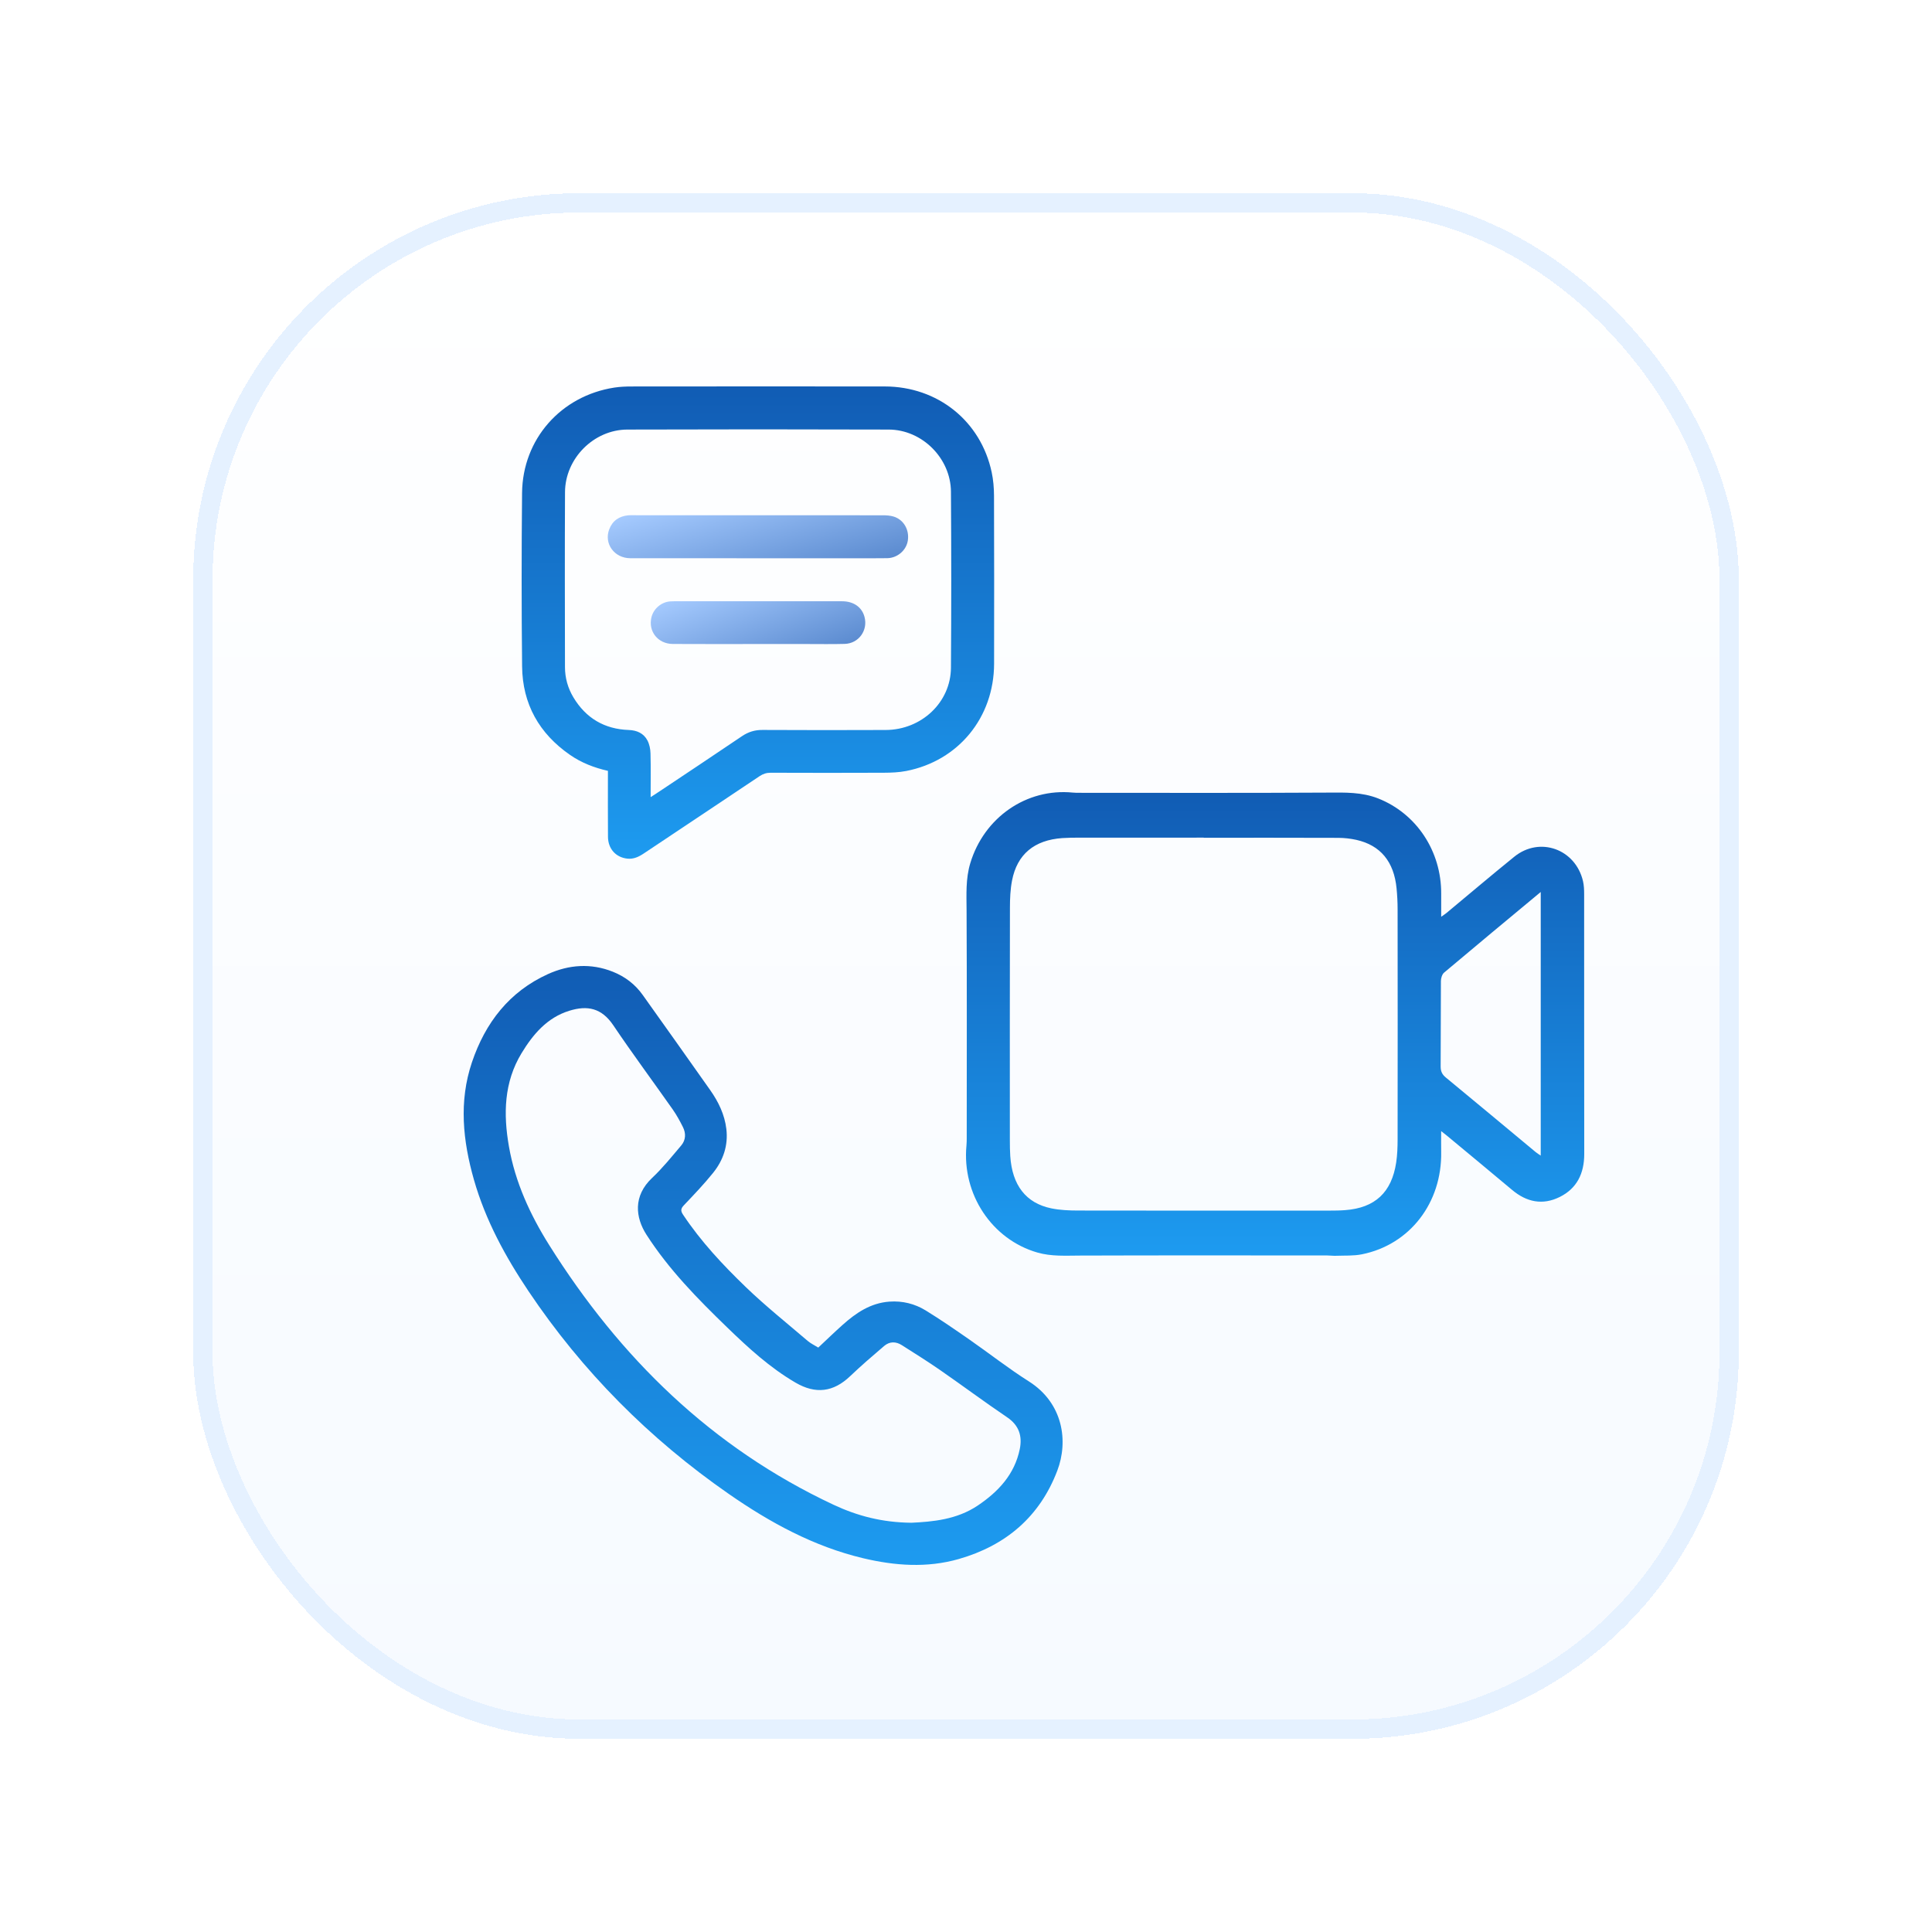
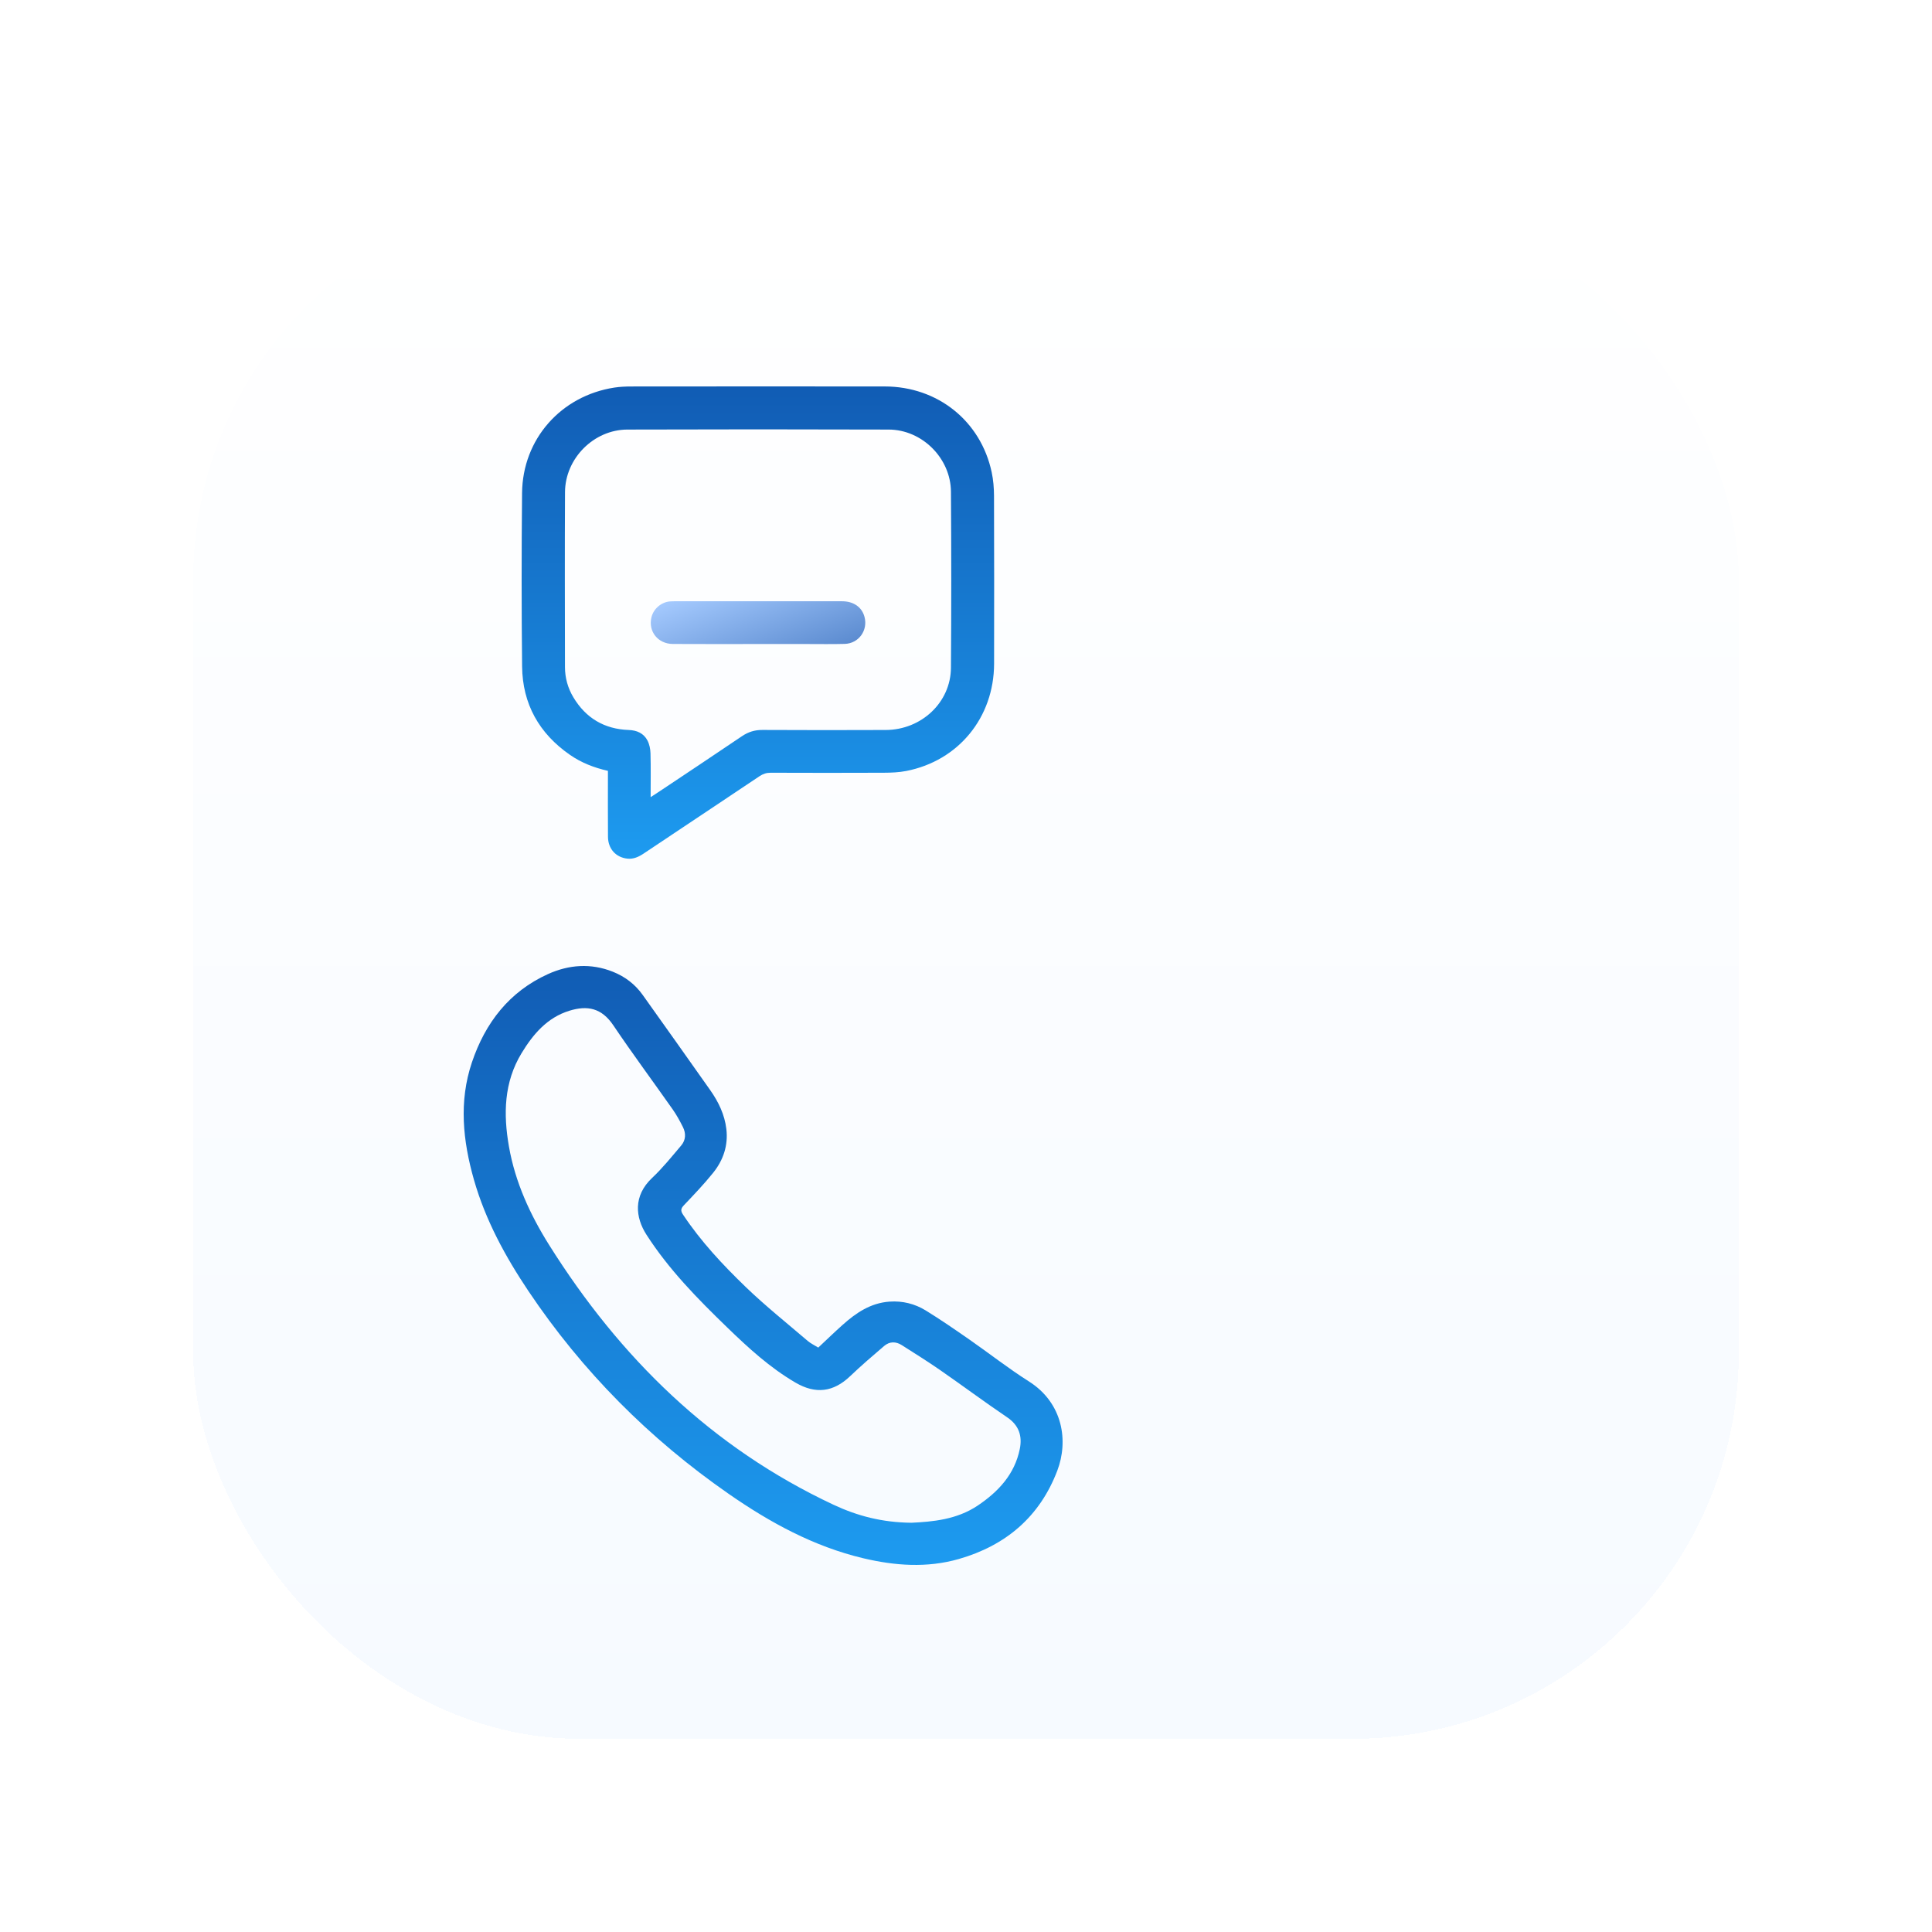
<svg xmlns="http://www.w3.org/2000/svg" width="100" height="100" viewBox="0 0 100 100" fill="none">
  <g filter="url(#filter0_d_17783_21074)">
    <rect x="10" y="6" width="80" height="80" rx="20" fill="url(#paint0_linear_17783_21074)" shape-rendering="crispEdges" />
-     <rect x="10.5" y="6.5" width="79" height="79" rx="19.5" stroke="#E5F1FF" shape-rendering="crispEdges" />
    <path d="M42.353 65.751C42.784 65.347 43.188 64.956 43.607 64.581C44.305 63.956 45.059 63.442 46.038 63.372C46.715 63.324 47.348 63.482 47.913 63.828C48.679 64.299 49.421 64.811 50.16 65.324C51.196 66.044 52.19 66.827 53.254 67.501C55.034 68.629 55.305 70.6 54.726 72.12C53.819 74.504 52.063 75.997 49.625 76.695C47.977 77.166 46.319 77.043 44.679 76.654C42.121 76.046 39.85 74.805 37.715 73.321C33.612 70.47 30.139 66.981 27.354 62.829C26.154 61.039 25.126 59.15 24.531 57.064C23.958 55.053 23.742 53.015 24.427 50.985C25.118 48.939 26.358 47.326 28.364 46.418C29.444 45.93 30.581 45.844 31.716 46.295C32.35 46.547 32.873 46.945 33.268 47.501C34.437 49.143 35.606 50.784 36.765 52.431C37.189 53.035 37.508 53.693 37.596 54.437C37.697 55.288 37.437 56.051 36.912 56.704C36.441 57.291 35.917 57.837 35.399 58.383C35.235 58.555 35.222 58.672 35.354 58.87C36.276 60.257 37.41 61.468 38.6 62.616C39.619 63.598 40.73 64.484 41.807 65.406C41.959 65.536 42.147 65.623 42.354 65.751H42.353ZM47.162 74.818C48.276 74.766 49.524 74.655 50.608 73.927C51.674 73.211 52.519 72.308 52.784 71C52.919 70.336 52.748 69.778 52.134 69.362C50.959 68.567 49.821 67.719 48.655 66.911C48.009 66.463 47.34 66.047 46.677 65.624C46.369 65.428 46.044 65.429 45.765 65.666C45.167 66.176 44.571 66.689 44.003 67.231C43.137 68.057 42.219 68.173 41.178 67.566C39.851 66.793 38.731 65.764 37.639 64.707C36.108 63.226 34.616 61.708 33.457 59.902C32.891 59.018 32.76 57.905 33.752 56.97C34.298 56.456 34.773 55.864 35.26 55.289C35.498 55.008 35.512 54.662 35.347 54.335C35.192 54.024 35.023 53.716 34.825 53.432C33.803 51.977 32.741 50.548 31.748 49.074C31.141 48.171 30.406 48.026 29.466 48.317C28.316 48.673 27.59 49.536 26.998 50.509C26.082 52.017 26.048 53.662 26.343 55.346C26.667 57.194 27.44 58.873 28.422 60.438C32.085 66.272 36.836 70.931 43.146 73.887C44.38 74.465 45.657 74.8 47.163 74.817L47.162 74.818Z" fill="url(#paint1_linear_17783_21074)" />
    <path d="M31.466 35.899C30.748 35.736 30.087 35.479 29.498 35.069C27.905 33.964 27.046 32.436 27.024 30.5C26.991 27.506 26.993 24.511 27.022 21.518C27.049 18.728 29.035 16.488 31.8 16.061C32.09 16.017 32.388 16.004 32.682 16.004C37.054 16 41.426 15.998 45.797 16.003C48.536 16.006 50.767 17.794 51.33 20.445C51.414 20.84 51.448 21.253 51.45 21.659C51.459 24.557 51.46 27.456 51.454 30.355C51.447 33.135 49.611 35.379 46.907 35.906C46.528 35.98 46.132 35.995 45.743 35.997C43.792 36.006 41.84 36.004 39.889 35.997C39.669 35.996 39.493 36.056 39.313 36.176C37.318 37.513 35.318 38.842 33.321 40.176C33.062 40.35 32.792 40.477 32.472 40.443C31.876 40.379 31.474 39.934 31.469 39.315C31.461 38.274 31.466 37.232 31.466 36.191C31.466 36.096 31.466 36.002 31.466 35.899H31.466ZM33.678 37.258C33.808 37.174 33.889 37.125 33.968 37.072C35.446 36.086 36.928 35.105 38.399 34.108C38.73 33.884 39.067 33.779 39.467 33.782C41.592 33.793 43.716 33.793 45.842 33.784C47.697 33.777 49.209 32.354 49.221 30.562C49.243 27.525 49.241 24.488 49.221 21.451C49.21 19.72 47.73 18.24 46.002 18.234C41.492 18.219 36.981 18.219 32.471 18.234C30.732 18.24 29.253 19.73 29.245 21.473C29.23 24.492 29.238 27.512 29.243 30.532C29.244 31.089 29.392 31.615 29.678 32.093C30.326 33.173 31.286 33.739 32.544 33.784C32.968 33.8 33.316 33.954 33.513 34.328C33.616 34.526 33.665 34.772 33.67 34.998C33.69 35.732 33.677 36.468 33.677 37.258H33.678Z" fill="url(#paint2_linear_17783_21074)" />
-     <path d="M39.209 24.895C37.014 24.895 34.819 24.897 32.624 24.893C31.799 24.892 31.253 24.143 31.532 23.401C31.702 22.95 32.047 22.718 32.52 22.672C32.606 22.664 32.693 22.668 32.78 22.668C37.083 22.668 41.386 22.667 45.689 22.671C45.878 22.671 46.075 22.682 46.254 22.737C46.77 22.896 47.069 23.411 46.991 23.965C46.92 24.474 46.461 24.882 45.923 24.891C45.316 24.902 44.709 24.894 44.102 24.895C42.471 24.895 40.839 24.895 39.209 24.895Z" fill="url(#paint3_linear_17783_21074)" />
    <path d="M39.22 29.334C37.754 29.334 36.289 29.34 34.823 29.331C34.051 29.327 33.541 28.675 33.719 27.949C33.828 27.505 34.228 27.164 34.684 27.128C34.754 27.123 34.823 27.121 34.892 27.121C37.789 27.121 40.685 27.12 43.582 27.121C44.18 27.121 44.611 27.423 44.746 27.927C44.935 28.627 44.447 29.308 43.721 29.328C43.062 29.346 42.403 29.334 41.744 29.334C40.903 29.334 40.062 29.334 39.22 29.334Z" fill="url(#paint4_linear_17783_21074)" />
-     <path d="M74.594 54.547C74.594 54.95 74.589 55.284 74.595 55.618C74.642 58.252 72.979 60.421 70.495 60.922C70.057 61.01 69.596 60.982 69.145 60.999C68.995 61.005 68.844 60.982 68.693 60.982C64.43 60.981 60.167 60.973 55.904 60.988C55.161 60.99 54.425 61.041 53.694 60.831C51.342 60.154 49.785 57.814 50.024 55.29C50.036 55.158 50.038 55.025 50.038 54.892C50.038 50.969 50.05 47.045 50.03 43.122C50.025 42.299 49.98 41.485 50.22 40.685C50.933 38.309 53.134 36.788 55.523 37.024C55.638 37.035 55.755 37.036 55.871 37.036C60.157 37.036 64.444 37.05 68.729 37.025C69.617 37.019 70.488 36.994 71.335 37.328C73.315 38.111 74.604 40.048 74.596 42.255C74.595 42.637 74.596 43.019 74.596 43.451C74.706 43.373 74.791 43.32 74.867 43.258C76.037 42.286 77.198 41.3 78.379 40.344C79.693 39.279 81.547 39.944 81.936 41.608C81.987 41.828 81.995 42.062 81.995 42.29C81.998 46.769 81.993 51.247 82 55.727C82.001 56.741 81.617 57.516 80.732 57.955C79.849 58.393 79.022 58.225 78.265 57.589C77.145 56.647 76.017 55.718 74.893 54.783C74.813 54.717 74.73 54.654 74.595 54.547L74.594 54.547ZM62.304 39.364C62.304 39.364 62.304 39.358 62.304 39.356C60.156 39.356 58.007 39.355 55.858 39.357C55.568 39.357 55.277 39.359 54.987 39.379C53.534 39.481 52.645 40.217 52.382 41.581C52.294 42.039 52.274 42.516 52.274 42.984C52.266 47.004 52.268 51.023 52.27 55.043C52.27 55.308 52.274 55.574 52.291 55.839C52.389 57.345 53.101 58.273 54.414 58.544C54.866 58.637 55.337 58.656 55.799 58.657C60.131 58.665 64.463 58.663 68.795 58.661C69.073 58.661 69.353 58.658 69.63 58.636C71.171 58.519 72.033 57.72 72.267 56.168C72.326 55.777 72.339 55.374 72.34 54.977C72.345 51.006 72.345 47.034 72.34 43.063C72.34 42.702 72.321 42.339 72.286 41.979C72.152 40.598 71.452 39.75 70.203 39.471C69.898 39.404 69.582 39.368 69.27 39.367C66.948 39.358 64.625 39.362 62.302 39.362L62.304 39.364ZM79.748 42.169C78.038 43.59 76.386 44.96 74.745 46.343C74.643 46.429 74.583 46.628 74.581 46.774C74.57 48.247 74.58 49.72 74.568 51.193C74.566 51.449 74.642 51.611 74.833 51.769C76.389 53.052 77.936 54.344 79.488 55.633C79.563 55.695 79.648 55.745 79.748 55.814V42.17V42.169Z" fill="url(#paint5_linear_17783_21074)" />
  </g>
  <defs>
    <filter id="filter0_d_17783_21074" x="0" y="0" width="100" height="100" filterUnits="userSpaceOnUse" color-interpolation-filters="sRGB">
      <feFlood flood-opacity="0" result="BackgroundImageFix" />
      <feColorMatrix in="SourceAlpha" type="matrix" values="0 0 0 0 0 0 0 0 0 0 0 0 0 0 0 0 0 0 127 0" result="hardAlpha" />
      <feOffset dy="4" />
      <feGaussianBlur stdDeviation="5" />
      <feComposite in2="hardAlpha" operator="out" />
      <feColorMatrix type="matrix" values="0 0 0 0 0.216 0 0 0 0 0.677 0 0 0 0 1 0 0 0 0.09 0" />
      <feBlend mode="normal" in2="BackgroundImageFix" result="effect1_dropShadow_17783_21074" />
      <feBlend mode="normal" in="SourceGraphic" in2="effect1_dropShadow_17783_21074" result="shape" />
    </filter>
    <linearGradient id="paint0_linear_17783_21074" x1="50" y1="6" x2="50" y2="86" gradientUnits="userSpaceOnUse">
      <stop stop-color="white" />
      <stop offset="1" stop-color="#F6FAFF" />
    </linearGradient>
    <linearGradient id="paint1_linear_17783_21074" x1="39.5" y1="77" x2="39.5" y2="46" gradientUnits="userSpaceOnUse">
      <stop stop-color="#1D9BF0" />
      <stop offset="1" stop-color="#115CB4" />
    </linearGradient>
    <linearGradient id="paint2_linear_17783_21074" x1="39.229" y1="40.449" x2="39.229" y2="16" gradientUnits="userSpaceOnUse">
      <stop stop-color="#1D9BF0" />
      <stop offset="1" stop-color="#115CB4" />
    </linearGradient>
    <linearGradient id="paint3_linear_17783_21074" x1="31.459" y1="22.86" x2="32.988" y2="28.503" gradientUnits="userSpaceOnUse">
      <stop stop-color="#A6CBFF" />
      <stop offset="1" stop-color="#5A8ACF" />
    </linearGradient>
    <linearGradient id="paint4_linear_17783_21074" x1="33.683" y1="27.313" x2="35.673" y2="32.585" gradientUnits="userSpaceOnUse">
      <stop stop-color="#A6CBFF" />
      <stop offset="1" stop-color="#5A8ACF" />
    </linearGradient>
    <linearGradient id="paint5_linear_17783_21074" x1="66" y1="61" x2="66" y2="37" gradientUnits="userSpaceOnUse">
      <stop stop-color="#1D9BF0" />
      <stop offset="1" stop-color="#115CB4" />
    </linearGradient>
  </defs>
</svg>